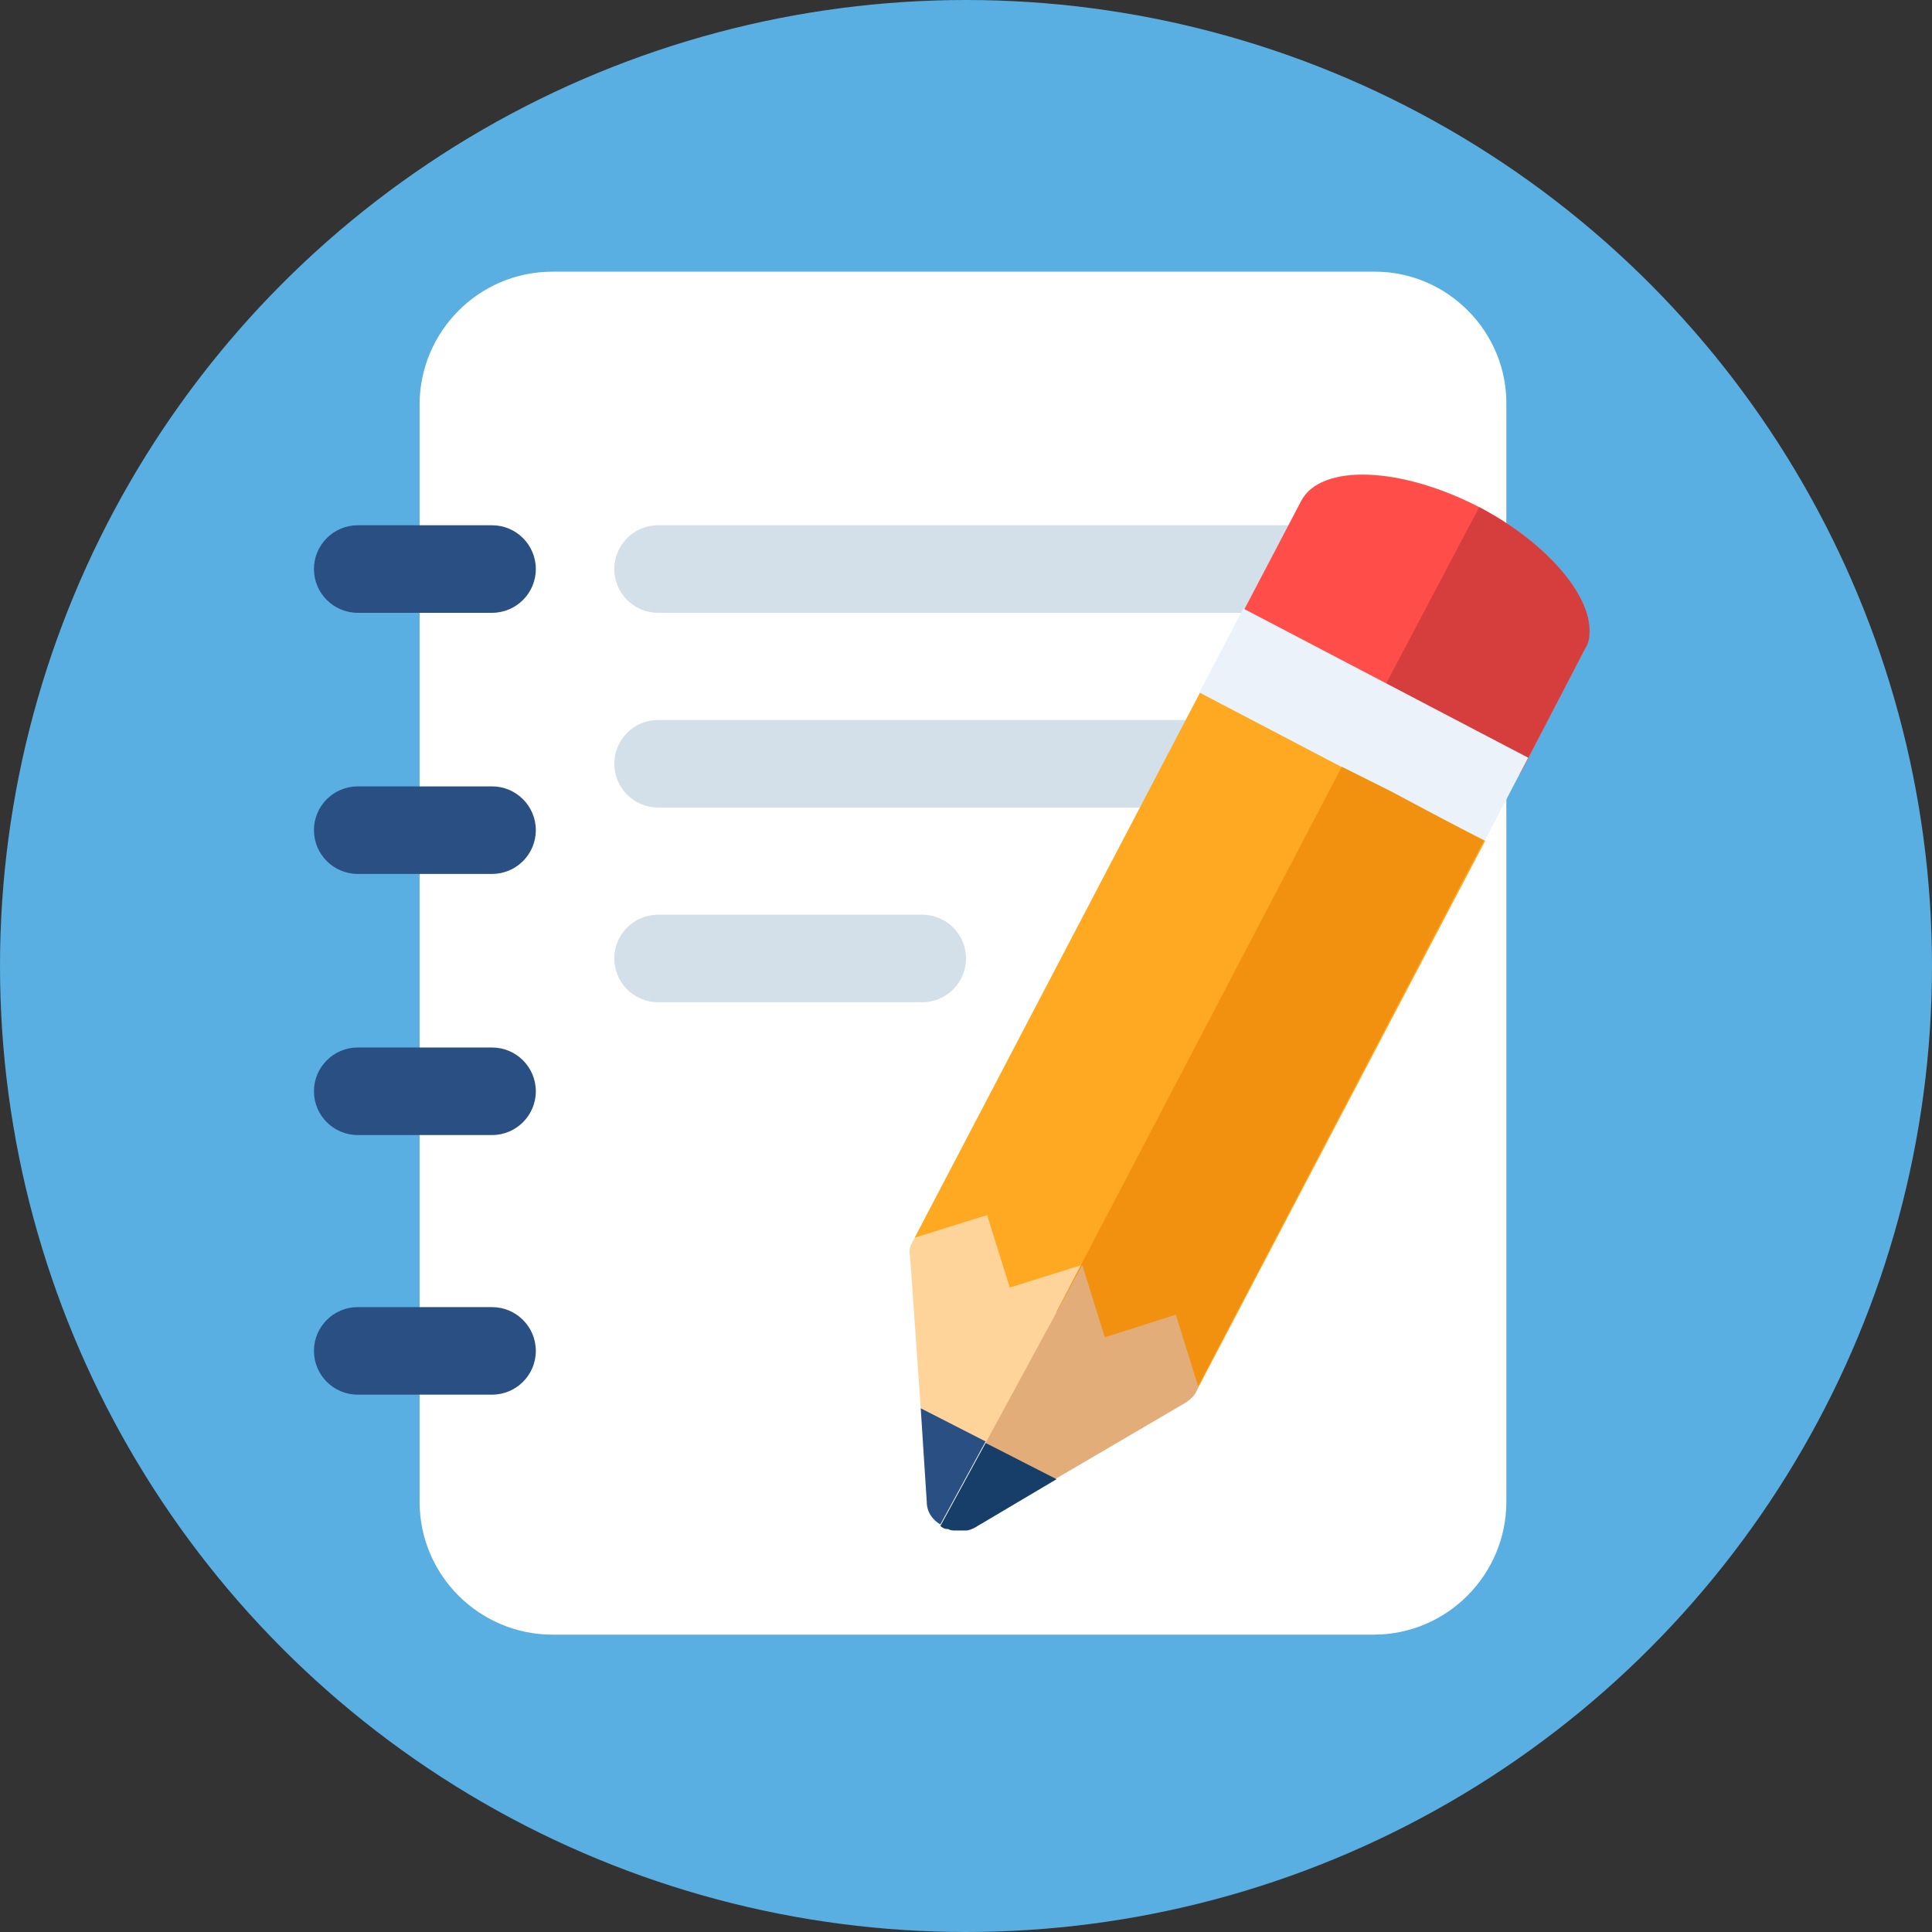
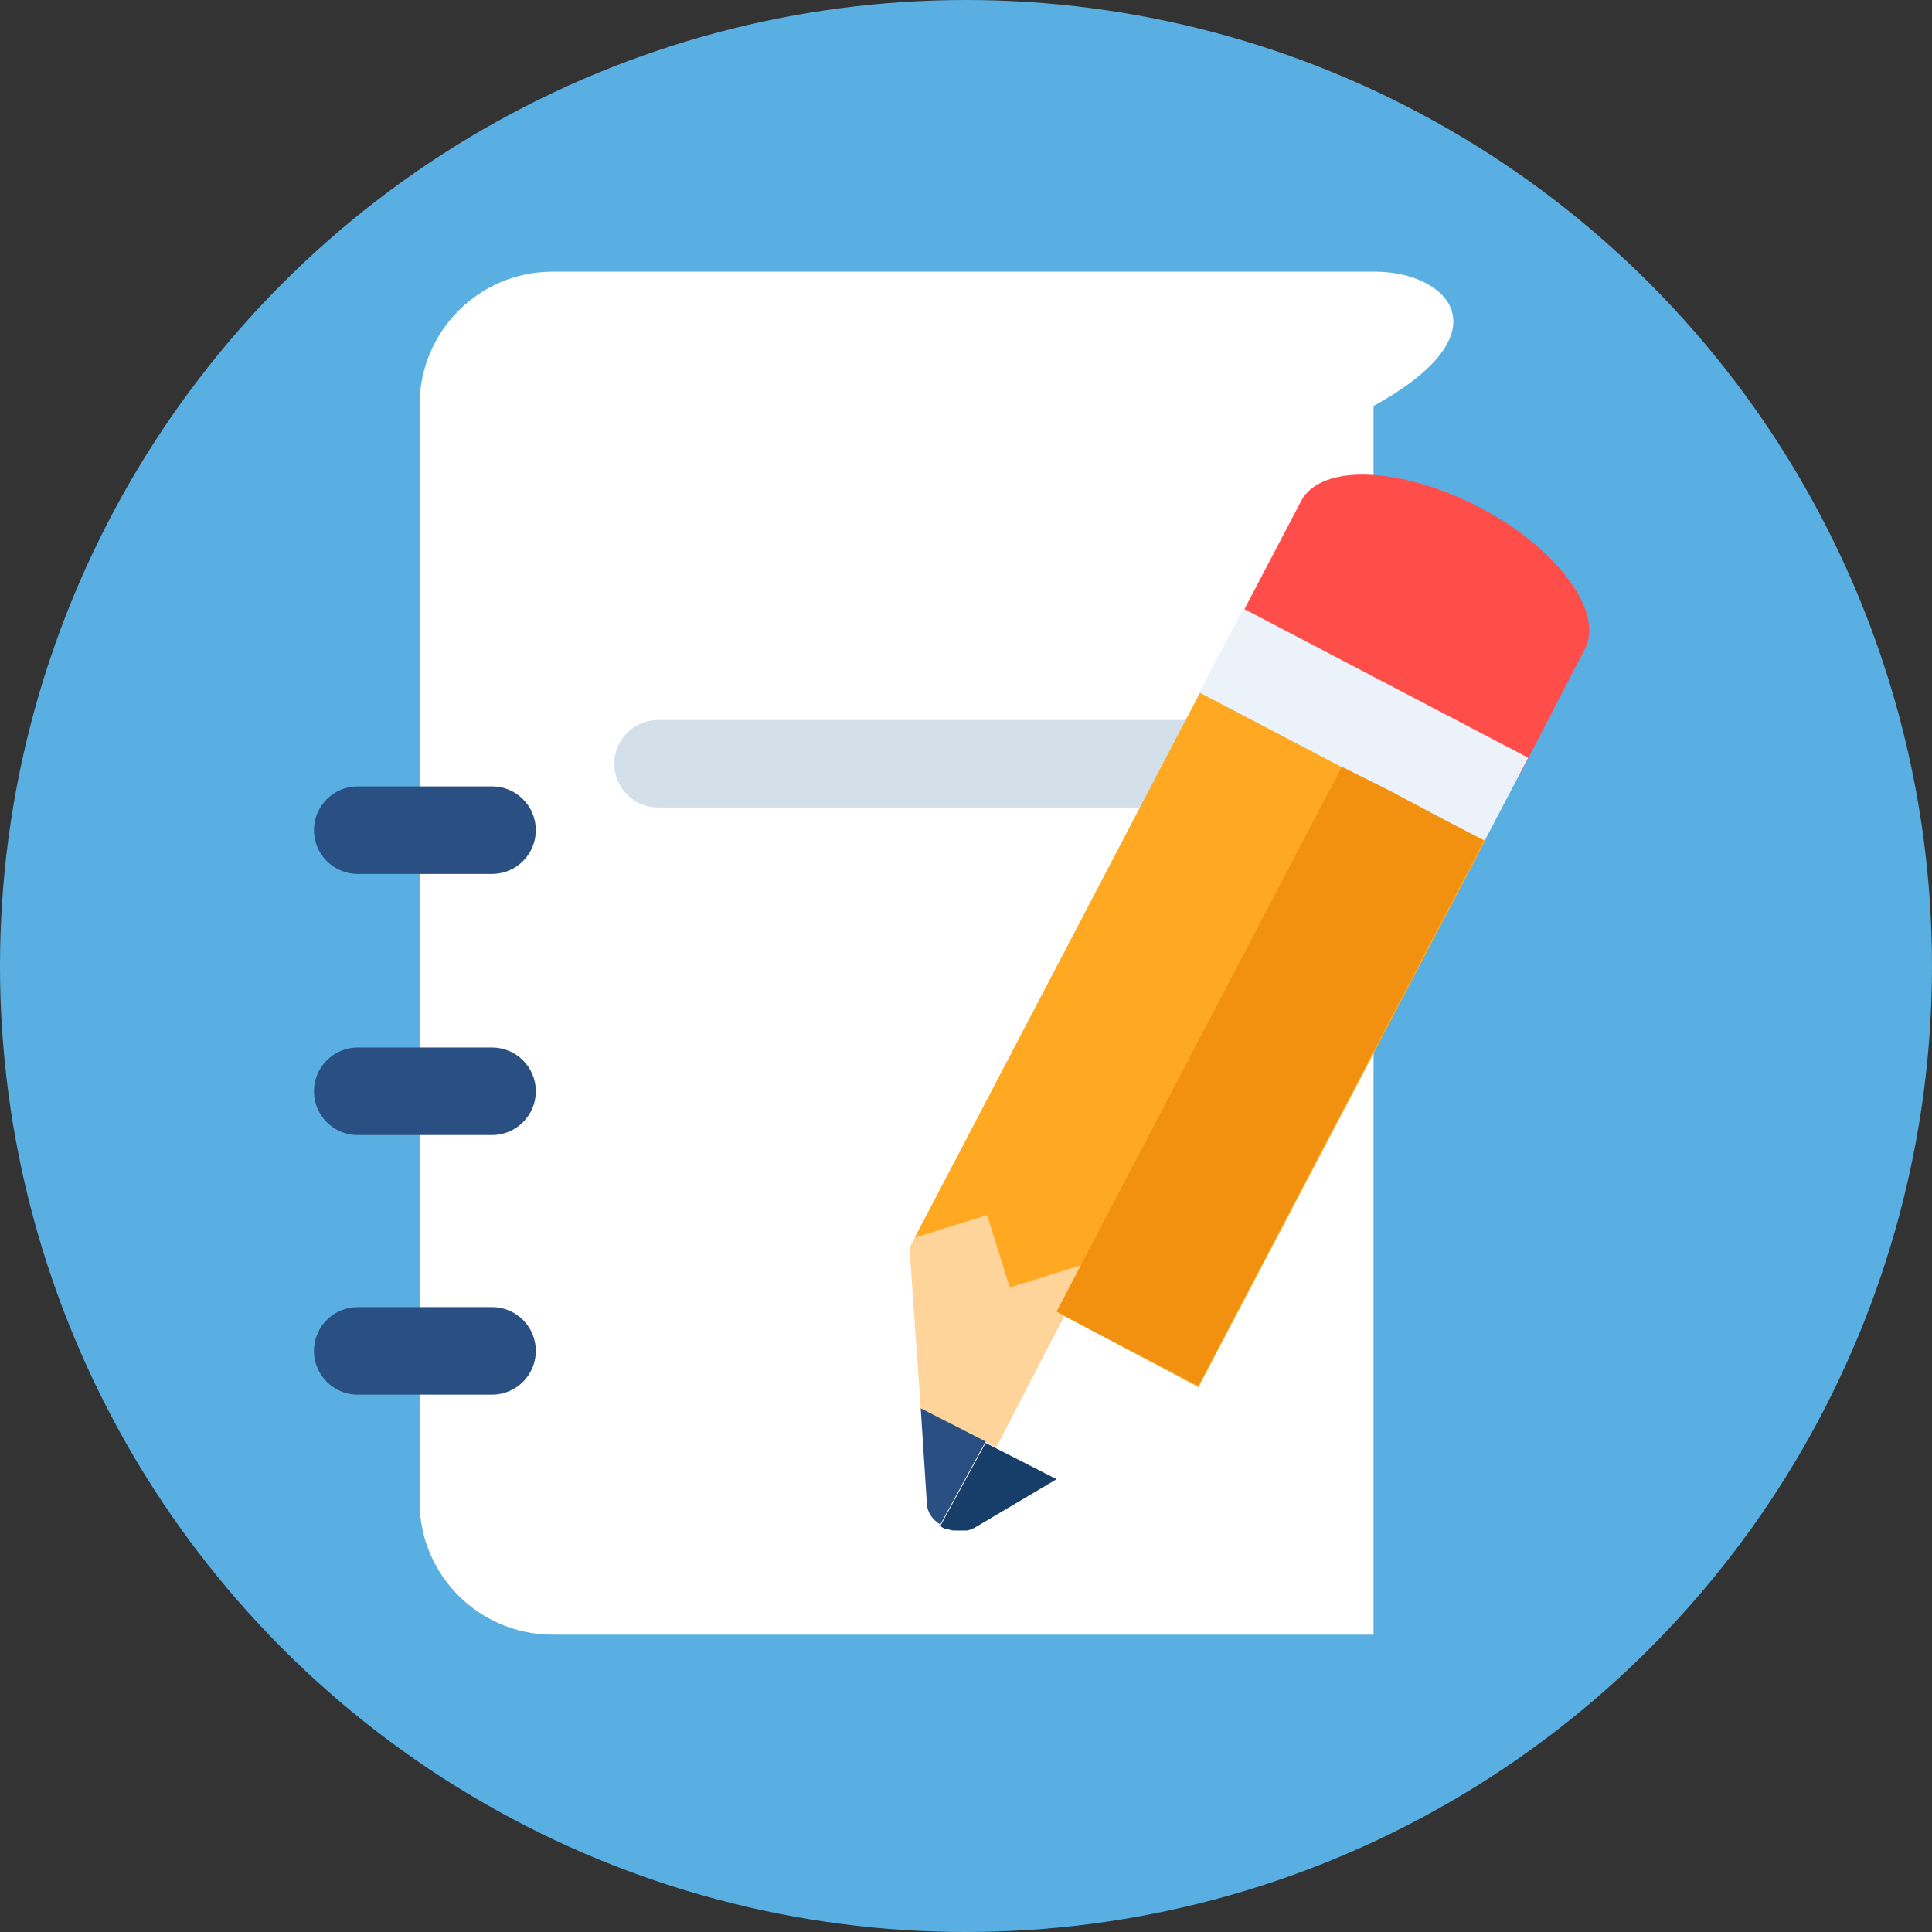
<svg xmlns="http://www.w3.org/2000/svg" version="1.1" id="notes" x="0px" y="0px" viewBox="0 0 128 128" enable-background="new 0 0 128 128" xml:space="preserve">
  <rect x="0" y="0" width="128" height="128" fill="#333333" stroke="none" />
  <circle fill="#59AFE1" cx="64" cy="64" r="64" />
-   <path fill="#FFFFFF" d="M91.1,18H36.6c-4.9,0-8.8,4-8.8,8.8v72.7c0,4.9,4,8.8,8.8,8.8h54.4c4.9,0,8.8-4,8.8-8.8V26.9  C99.9,22,95.9,18,91.1,18z" />
-   <path fill="#D3E0EA" d="M89.1,40.6H43.6c-1.6,0-2.9-1.3-2.9-2.9v0c0-1.6,1.3-2.9,2.9-2.9h45.5c1.6,0,2.9,1.3,2.9,2.9v0  C92,39.3,90.7,40.6,89.1,40.6z" />
+   <path fill="#FFFFFF" d="M91.1,18H36.6c-4.9,0-8.8,4-8.8,8.8v72.7c0,4.9,4,8.8,8.8,8.8h54.4V26.9  C99.9,22,95.9,18,91.1,18z" />
  <path fill="#D3E0EA" d="M89.1,53.5H43.6c-1.6,0-2.9-1.3-2.9-2.9v0c0-1.6,1.3-2.9,2.9-2.9h45.5c1.6,0,2.9,1.3,2.9,2.9v0  C92,52.2,90.7,53.5,89.1,53.5z" />
-   <path fill="#D3E0EA" d="M61.1,66.4H43.6c-1.6,0-2.9-1.3-2.9-2.9v0c0-1.6,1.3-2.9,2.9-2.9h17.5c1.6,0,2.9,1.3,2.9,2.9v0  C64,65.1,62.7,66.4,61.1,66.4z" />
  <path fill="#2A5083" d="M32.6,92.4h-8.9c-1.6,0-2.9-1.3-2.9-2.9l0,0c0-1.6,1.3-2.9,2.9-2.9h8.9c1.6,0,2.9,1.3,2.9,2.9l0,0  C35.5,91.1,34.2,92.4,32.6,92.4z" />
  <path fill="#2A5083" d="M32.6,75.2h-8.9c-1.6,0-2.9-1.3-2.9-2.9l0,0c0-1.6,1.3-2.9,2.9-2.9h8.9c1.6,0,2.9,1.3,2.9,2.9l0,0  C35.5,73.9,34.2,75.2,32.6,75.2z" />
  <path fill="#2A5083" d="M32.6,57.9h-8.9c-1.6,0-2.9-1.3-2.9-2.9v0c0-1.6,1.3-2.9,2.9-2.9h8.9c1.6,0,2.9,1.3,2.9,2.9v0  C35.5,56.6,34.2,57.9,32.6,57.9z" />
-   <path fill="#2A5083" d="M32.6,40.6h-8.9c-1.6,0-2.9-1.3-2.9-2.9v0c0-1.6,1.3-2.9,2.9-2.9h8.9c1.6,0,2.9,1.3,2.9,2.9v0  C35.5,39.3,34.2,40.6,32.6,40.6z" />
  <path fill="#FF4E4A" d="M98,33.6c-5.2-2.7-10.5-2.9-11.8-0.4l-4.3,8.2l18.8,9.9L105,43C106.3,40.6,103.2,36.3,98,33.6z" />
-   <path fill="#D63E3E" d="M105.3,42c0.2-2.5-2.8-6-7.3-8.4l0,0l-6.7,12.7l9.4,4.9l0,0l0.6-1.1L105,43C105.2,42.7,105.3,42.4,105.3,42z  " />
  <rect x="79.8" y="44.8" transform="matrix(-0.886 -0.464 0.464 -0.886 148.238 132.502)" fill="#EBF2F9" width="21.3" height="6.3" />
  <polygon fill="#FFA821" points="92.1,52.5 85.8,49.2 79.5,45.9 60.6,82 66.9,85.3 73.2,88.6 79.4,91.9 98.4,55.7 " />
  <path fill="#FFD49B" d="M71.9,84.5l-0.2-0.7l-4.8,1.5l-1.5-4.8L60.6,82l-0.1,0.2c-0.2,0.3-0.3,0.7-0.2,1.1L61,93.3l5,2.6L71.9,84.5z  " />
  <polygon fill="#F2900F" points="92.1,52.4 88.9,50.8 70,86.9 73.2,88.6 79.4,91.8 81.8,87.2 98.3,55.7 98.3,55.7 " />
-   <path fill="#E2AD79" d="M69.9,98l8.7-5.1c0.3-0.2,0.6-0.5,0.7-0.8l0.1-0.2l-1.5-4.8l-4.7,1.5l-1.5-4.8l-6.4,11.8  C65.9,96,69.2,98.4,69.9,98z" />
  <path fill="#173E68" d="M65.3,95.6l-3,5.5c0,0,0,0,0,0c0.1,0.1,0.3,0.2,0.4,0.2c0,0,0,0,0.1,0c0.2,0.1,0.3,0.1,0.5,0.1  c0,0,0.1,0,0.1,0c0.2,0,0.3,0,0.5,0c0,0,0,0,0.1,0c0.2,0,0.4-0.1,0.6-0.2l5.4-3.2L65.3,95.6z" />
  <path fill="#2A5083" d="M61,93.3l0.4,6.2c0,0.7,0.4,1.2,0.9,1.5l3-5.5L61,93.3z" />
</svg>